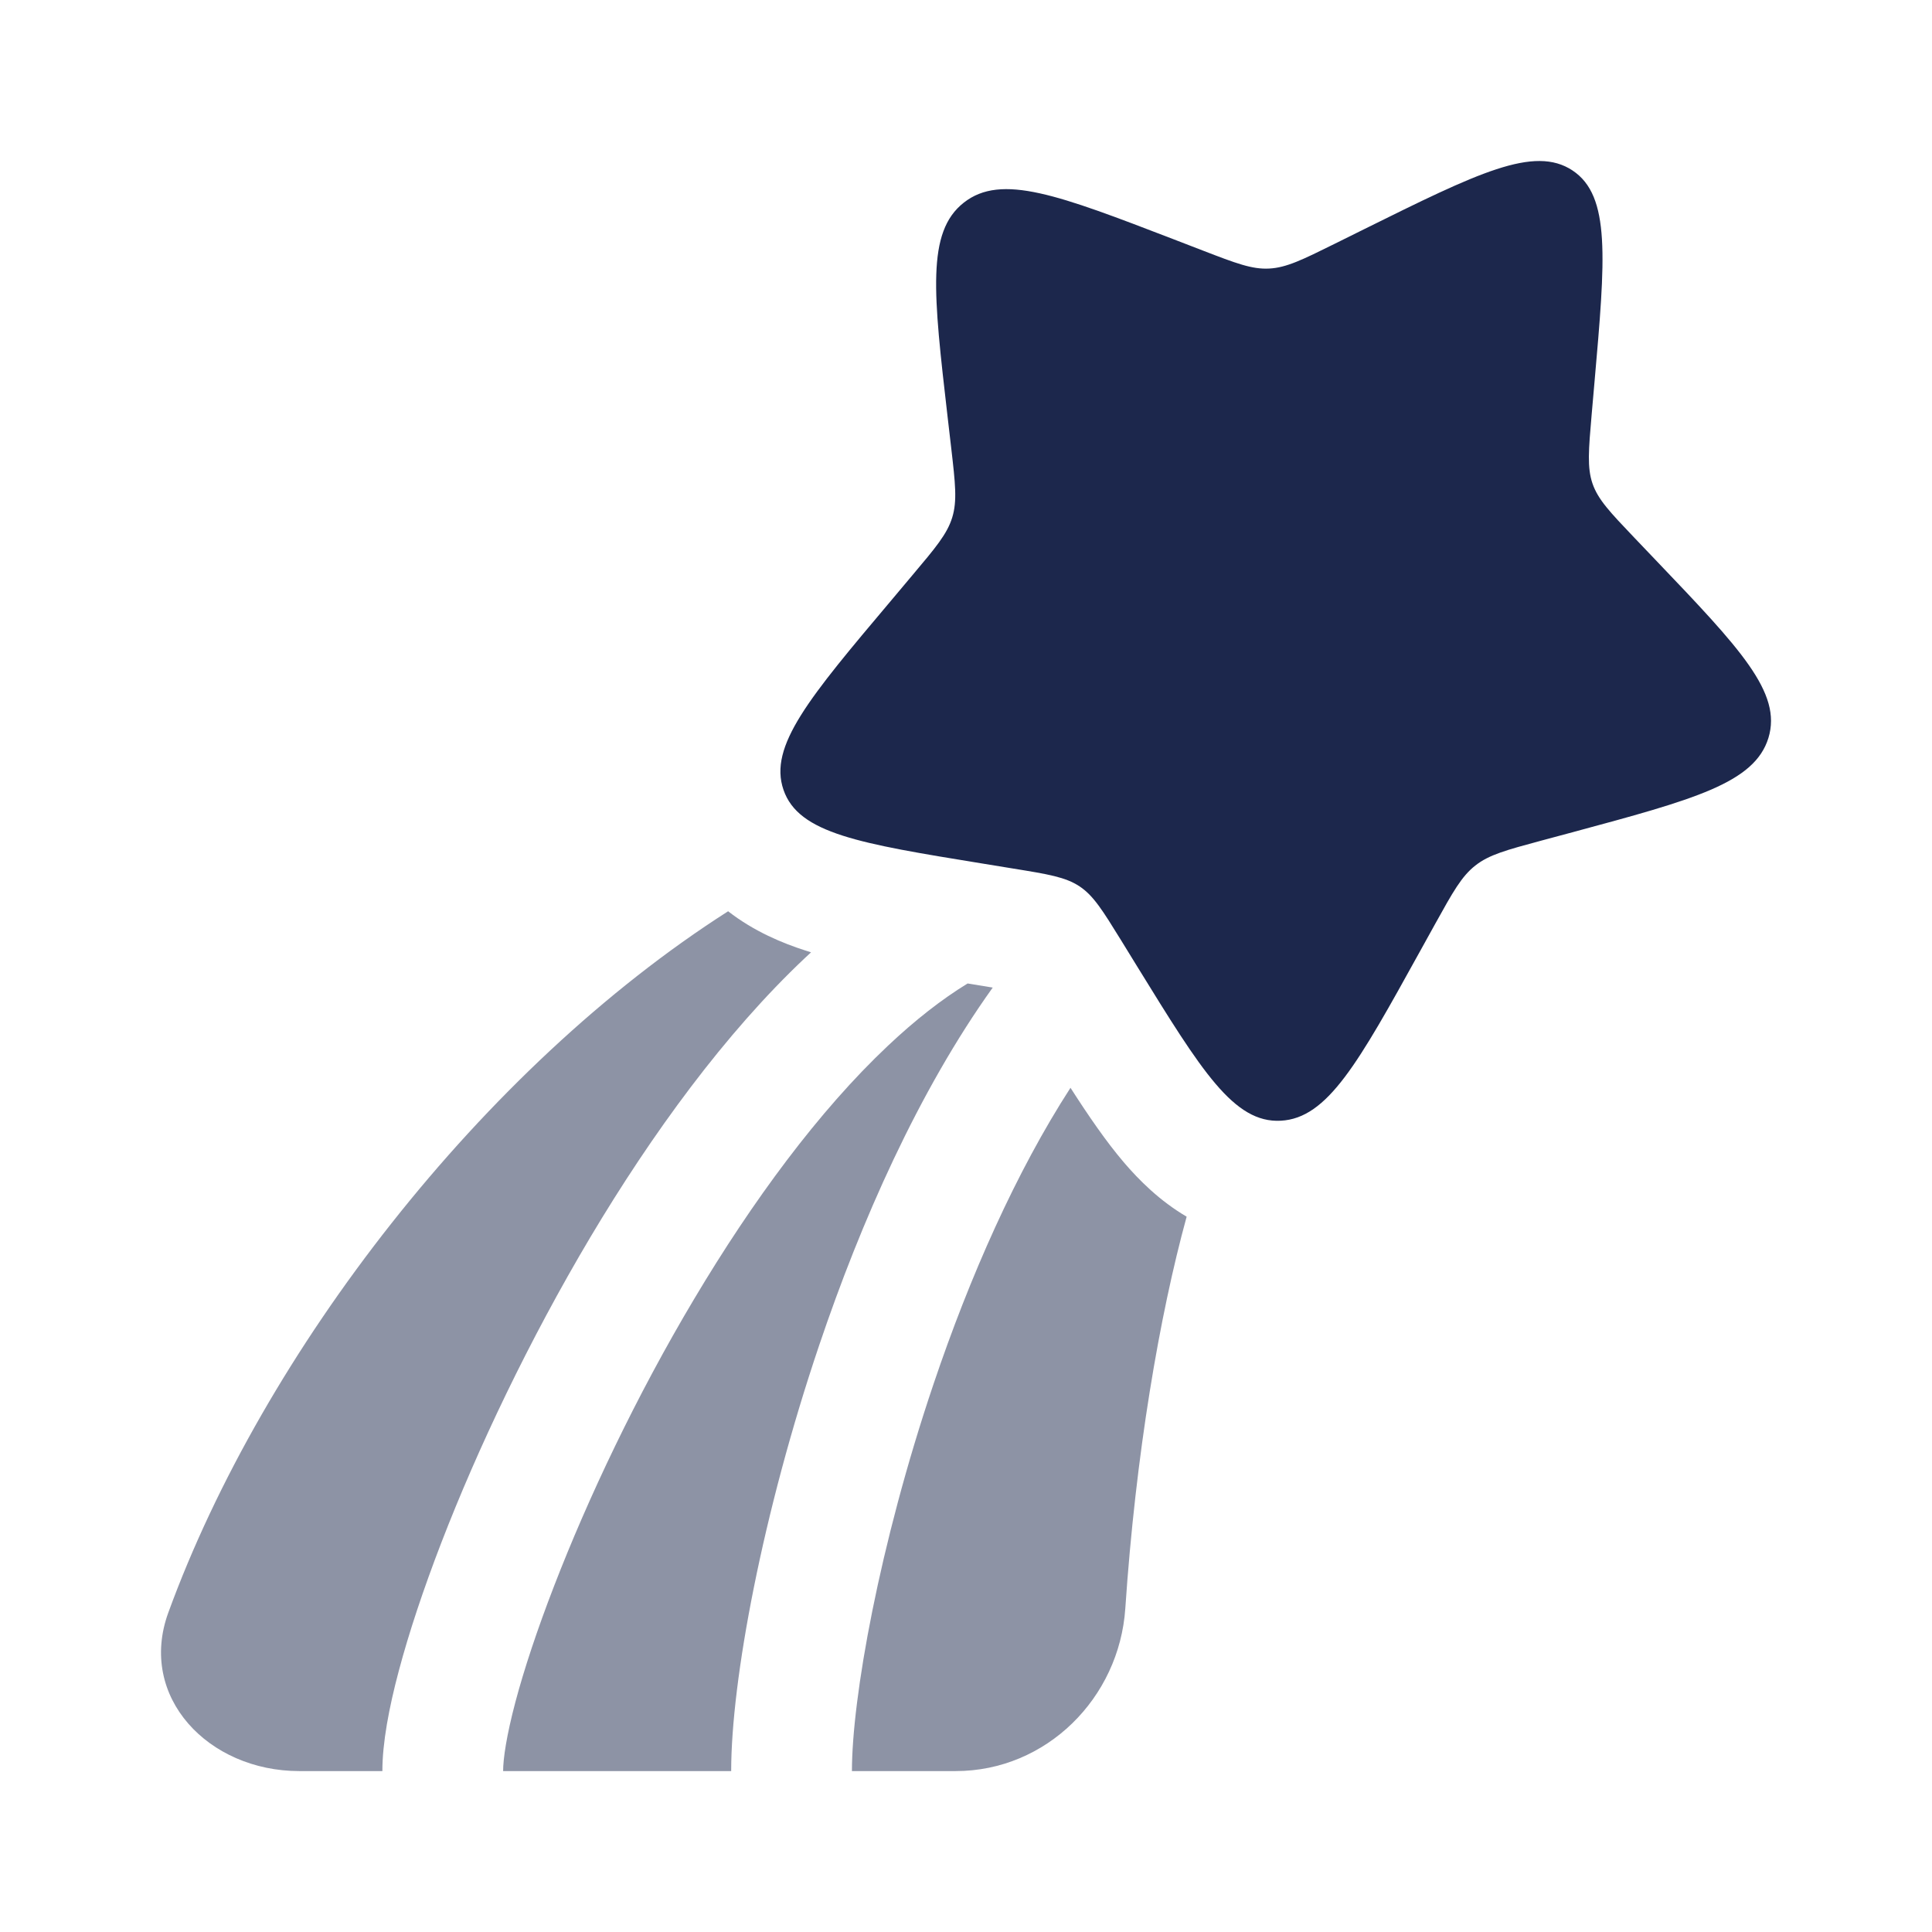
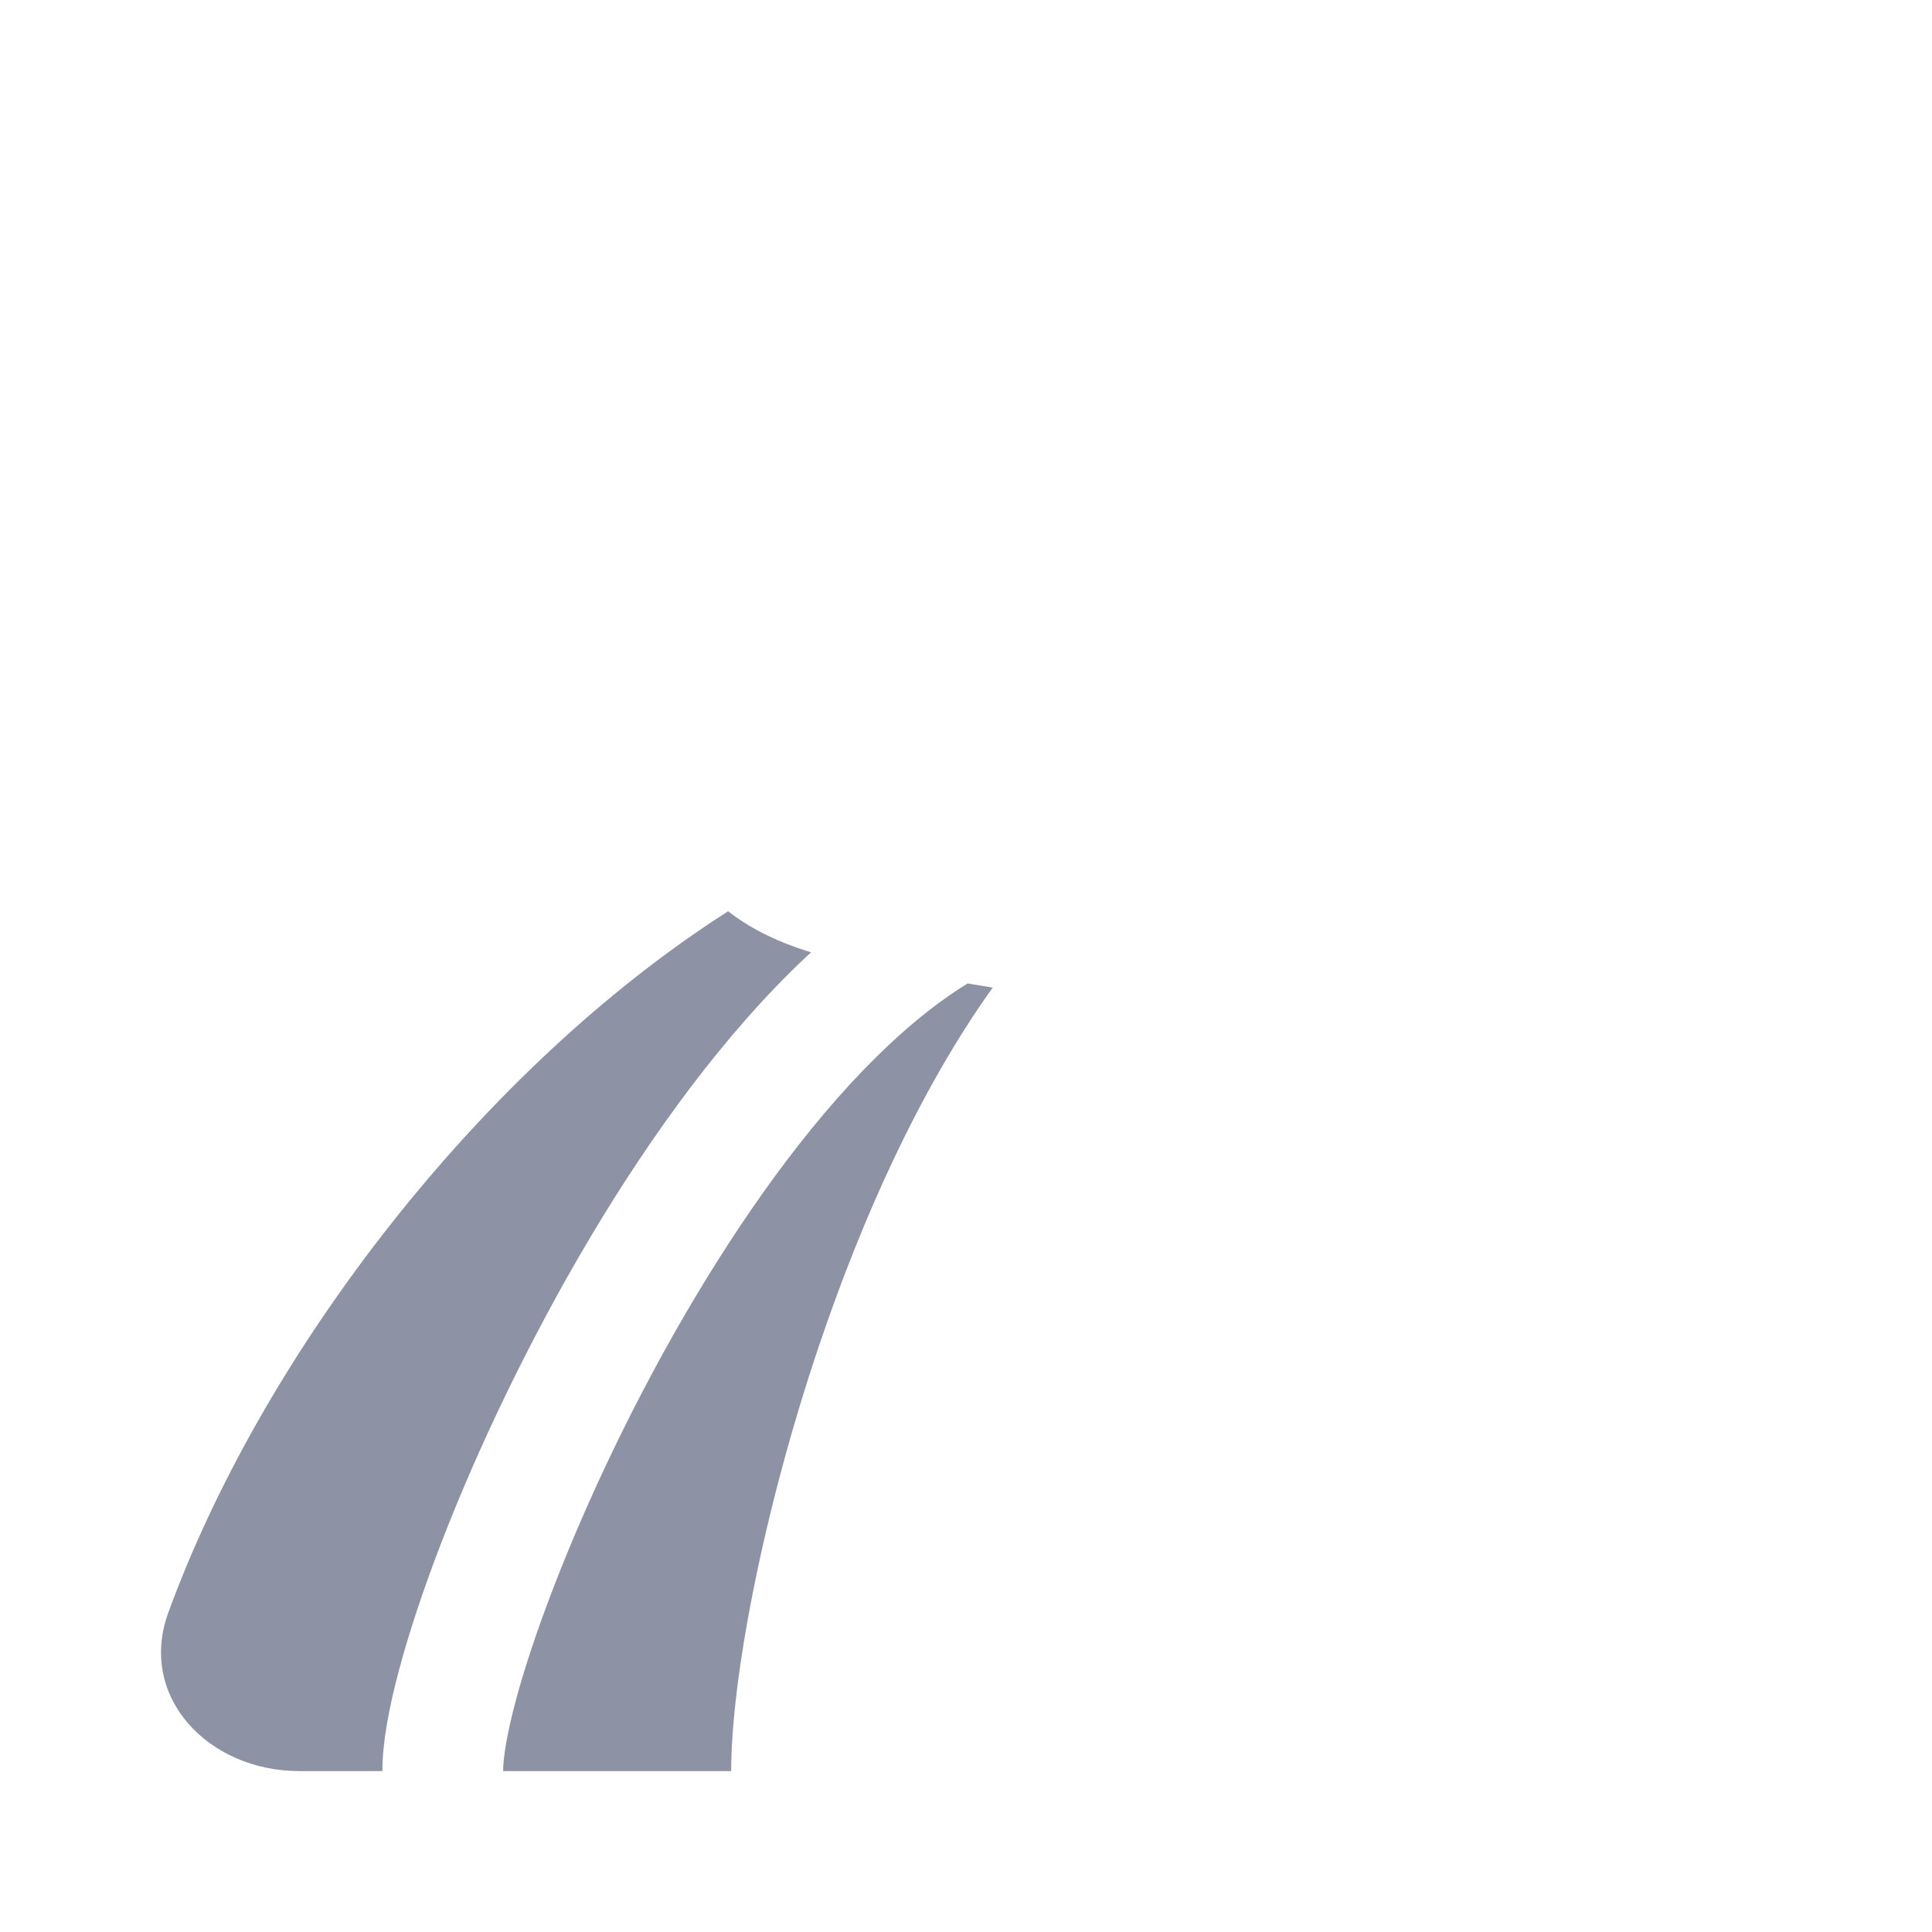
<svg xmlns="http://www.w3.org/2000/svg" width="800px" height="800px" viewBox="0 0 24 24" fill="none">
-   <path d="M16.946 2.847C18.354 2.15 19.058 1.801 19.535 2.118C20.01 2.434 19.943 3.207 19.807 4.751L19.772 5.151C19.734 5.59 19.715 5.81 19.783 6.008C19.852 6.207 20.001 6.363 20.298 6.675L20.569 6.959C21.617 8.056 22.14 8.605 21.968 9.167C21.795 9.729 21.041 9.932 19.532 10.339L19.141 10.444C18.712 10.56 18.498 10.617 18.327 10.752C18.156 10.886 18.048 11.081 17.831 11.472L17.634 11.828C16.873 13.204 16.492 13.892 15.91 13.922C15.327 13.953 14.928 13.306 14.131 12.013L13.925 11.678C13.698 11.311 13.585 11.127 13.411 11.011C13.236 10.895 13.021 10.86 12.589 10.79L12.197 10.726C10.679 10.479 9.92 10.355 9.733 9.812C9.545 9.269 10.053 8.666 11.07 7.46L11.332 7.148C11.621 6.805 11.766 6.634 11.829 6.428C11.892 6.222 11.867 6.005 11.817 5.571L11.771 5.175C11.595 3.647 11.506 2.883 11.973 2.517C12.44 2.15 13.152 2.424 14.578 2.972L14.946 3.114C15.351 3.27 15.554 3.348 15.767 3.336C15.981 3.325 16.181 3.226 16.581 3.028L16.946 2.847Z" fill="#1C274C" />
  <g opacity="0.5">
    <path d="M9.045 11.32C5.99 13.27 3.271 16.797 2.091 20.032C1.708 21.082 2.591 22.001 3.717 22.001H4.75C4.75 21.65 4.832 21.214 4.954 20.756C5.079 20.285 5.259 19.743 5.483 19.162C5.932 17.999 6.571 16.651 7.336 15.365C8.099 14.085 9.006 12.837 10.001 11.899C10.026 11.876 10.051 11.853 10.075 11.83C10.052 11.823 10.029 11.816 10.006 11.808C9.722 11.717 9.367 11.571 9.045 11.32Z" fill="#1C274C" />
    <path d="M12.02 12.217C11.701 12.412 11.37 12.67 11.03 12.991C10.173 13.798 9.348 14.919 8.625 16.133C7.904 17.342 7.303 18.615 6.883 19.702C6.673 20.245 6.511 20.735 6.403 21.141C6.292 21.56 6.25 21.846 6.25 22.001H9.083C9.083 20.877 9.472 18.795 10.177 16.709C10.694 15.178 11.41 13.556 12.332 12.268L12.02 12.217Z" fill="#1C274C" />
-     <path d="M13.298 13.513C12.623 14.557 12.047 15.859 11.598 17.189C10.92 19.196 10.583 21.104 10.583 22.001H11.872C12.998 22.001 13.904 21.094 13.979 19.98C14.108 18.066 14.404 16.341 14.741 15.114C14.407 14.918 14.149 14.66 13.959 14.437C13.74 14.18 13.52 13.859 13.298 13.513Z" fill="#1C274C" />
  </g>
</svg>